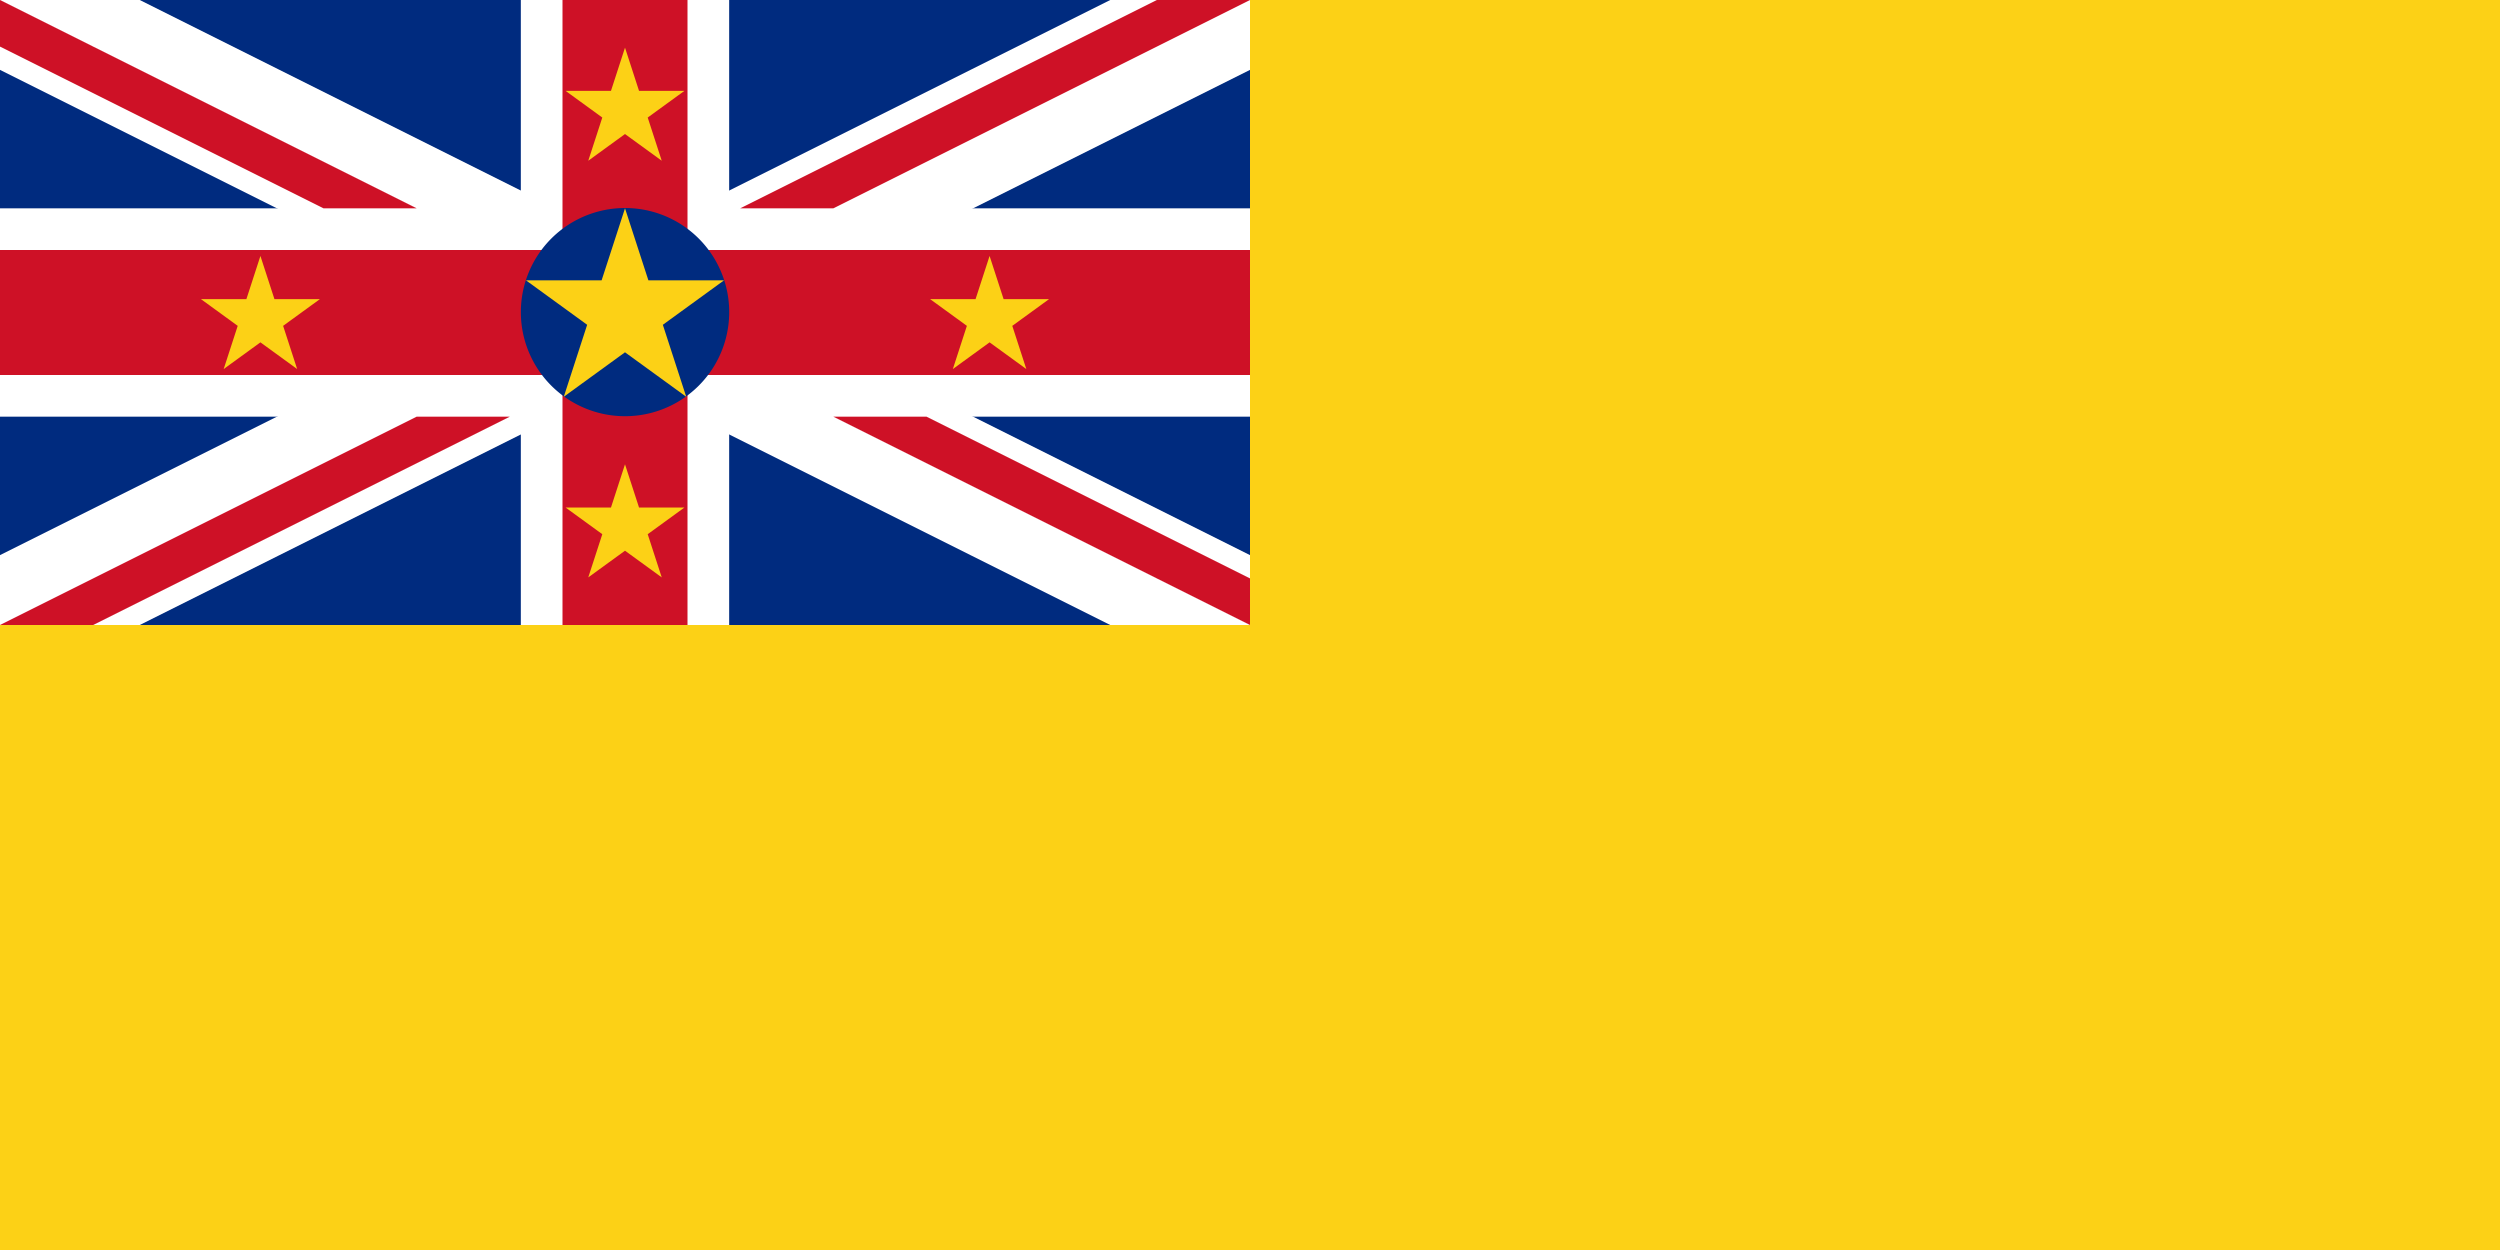
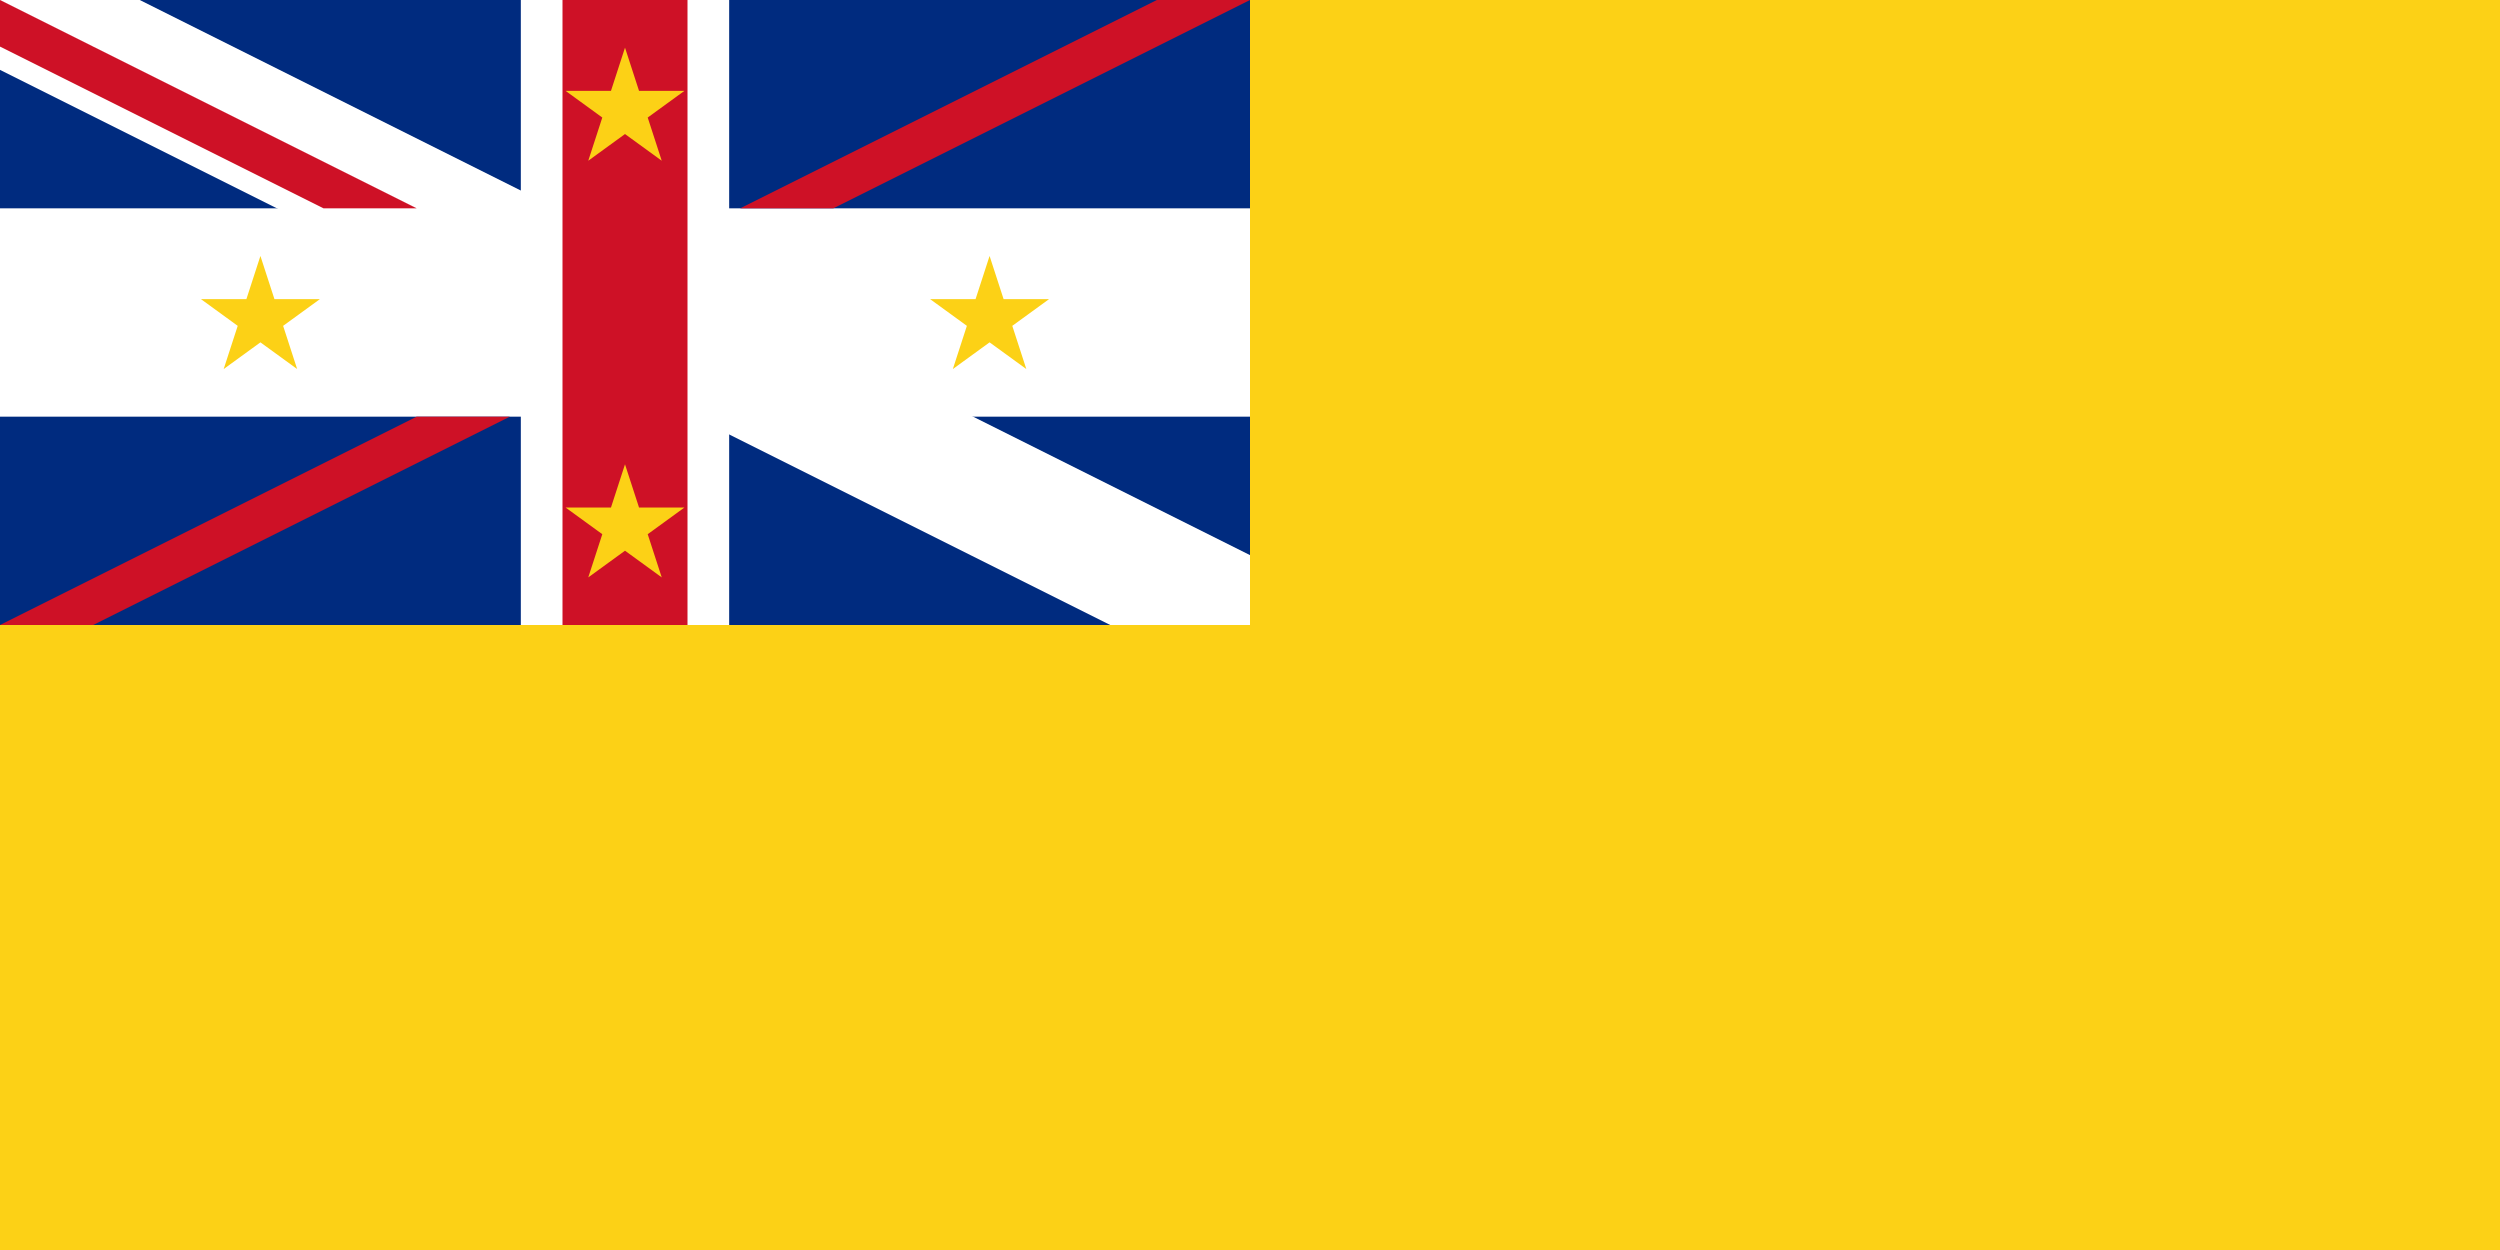
<svg xmlns="http://www.w3.org/2000/svg" version="1.0" x="0" y="0" width="600" height="300" id="svg15340">
  <defs id="defs15342" />
  <rect width="600" height="300" x="125" y="377.362" transform="translate(-125,-377.362)" style="fill:#fcd116;fill-opacity:1;fill-rule:evenodd;stroke:none;stroke-width:1pt;stroke-linecap:butt;stroke-linejoin:miter;stroke-opacity:1;" id="rect15349" />
  <rect width="375" height="187.5" x="125" y="489.862" transform="matrix(0.8,0,0,0.8,-100,-391.89)" style="fill:#002b7f;fill-opacity:1;fill-rule:evenodd;stroke:none;stroke-width:1pt;stroke-linecap:butt;stroke-linejoin:miter;stroke-opacity:1;" id="rect908" />
-   <path d="M 125,677.362 L 166.925,677.362 L 500,510.825 L 500,489.862 L 458.075,489.862 L 125,656.4 L 125,677.362 z " transform="matrix(0.8,0,0,0.8,-100,-391.89)" style="fill:#ffffff;fill-opacity:1;fill-rule:evenodd;stroke:none;stroke-width:1pt;stroke-linecap:butt;stroke-linejoin:miter;stroke-opacity:1;" id="path4640" />
  <path d="M 500,677.362 L 458.075,677.362 L 125,510.825 L 125,489.862 L 166.925,489.862 L 500,656.4 L 500,677.362 z " transform="matrix(0.8,0,0,0.8,-100,-391.89)" style="fill:#ffffff;fill-opacity:1;fill-rule:evenodd;stroke:none;stroke-width:1pt;stroke-linecap:butt;stroke-linejoin:miter;stroke-opacity:1;" id="path6505" />
  <rect width="62.5" height="187.5" x="281.25" y="489.862" transform="matrix(0.8,0,0,0.8,-100,-391.89)" style="fill:#ffffff;fill-opacity:1;fill-rule:evenodd;stroke:none;stroke-width:1pt;stroke-linecap:butt;stroke-linejoin:miter;stroke-opacity:1;" id="rect1530" />
  <rect width="375" height="62.5" x="125" y="552.362" transform="matrix(0.8,0,0,0.8,-100,-391.89)" style="fill:#ffffff;fill-opacity:1;fill-rule:evenodd;stroke:none;stroke-width:1pt;stroke-linecap:butt;stroke-linejoin:miter;stroke-opacity:1;" id="rect2152" />
-   <rect width="375" height="37.5" x="125" y="564.862" transform="matrix(0.8,0,0,0.8,-100,-391.89)" style="fill:#ce1126;fill-opacity:1;fill-rule:evenodd;stroke:none;stroke-width:1pt;stroke-linecap:butt;stroke-linejoin:miter;stroke-opacity:1;" id="rect3395" />
  <rect width="37.5" height="187.5" x="293.75" y="489.862" transform="matrix(0.8,0,0,0.8,-100,-391.89)" style="fill:#ce1126;fill-opacity:1;fill-rule:evenodd;stroke:none;stroke-width:1pt;stroke-linecap:butt;stroke-linejoin:miter;stroke-opacity:1;" id="rect4017" />
  <path d="M 125,677.362 L 152.95,677.362 L 277.95,614.862 L 250,614.862 L 125,677.362 z " transform="matrix(0.8,0,0,0.8,-100,-391.89)" style="fill:#ce1126;fill-opacity:1;fill-rule:evenodd;stroke:none;stroke-width:1pt;stroke-linecap:butt;stroke-linejoin:miter;stroke-opacity:1;" id="path7127" />
  <path d="M 347.05,552.362 L 375,552.362 L 500,489.862 L 472.05,489.862 L 347.05,552.362 z " transform="matrix(0.8,0,0,0.8,-100,-391.89)" style="fill:#ce1126;fill-opacity:1;fill-rule:evenodd;stroke:none;stroke-width:1pt;stroke-linecap:butt;stroke-linejoin:miter;stroke-opacity:1;" id="path8371" />
-   <path d="M 500,677.362 L 500,663.387 L 402.95,614.862 L 375,614.862 L 500,677.362 z " transform="matrix(0.8,0,0,0.8,-100,-391.89)" style="fill:#ce1126;fill-opacity:1;fill-rule:evenodd;stroke:none;stroke-width:1pt;stroke-linecap:butt;stroke-linejoin:miter;stroke-opacity:1;" id="path8994" />
  <path d="M 125,489.862 L 125,503.837 L 222.05,552.362 L 250,552.362 L 125,489.862 z " transform="matrix(0.8,0,0,0.8,-100,-391.89)" style="fill:#ce1126;fill-opacity:1;fill-rule:evenodd;stroke:none;stroke-width:1pt;stroke-linecap:butt;stroke-linejoin:miter;stroke-opacity:1;" id="path9616" />
-   <path d="M 321.023 529.799 A 74.857 93.572 0 1 0 171.308,529.799 A 74.857 93.572 0 1 0 321.023 529.799 z" transform="matrix(0.334,0,0,0.267,67.788,-66.549)" style="fill:#002b7f;fill-opacity:1;fill-rule:evenodd;stroke:none;stroke-width:1pt;stroke-linecap:butt;stroke-linejoin:miter;stroke-opacity:1;" id="path16014" />
-   <path d="M 251.225,444.637 L 269.389,444.637 L 275,427.362 L 280.611,444.637 L 298.775,444.637 L 284.082,455.312 L 289.693,472.587 L 275,461.912 L 260.307,472.587 L 265.918,455.312 L 251.225,444.637 z " transform="translate(-125,-377.362)" style="fill:#fcd116;fill-opacity:1;fill-rule:evenodd;stroke:none;stroke-width:1pt;stroke-linecap:butt;stroke-linejoin:miter;stroke-opacity:1;" id="path2203" />
  <path d="M 260.735,499.166 L 271.633,499.166 L 275,488.8 L 278.367,499.166 L 289.265,499.166 L 280.449,505.571 L 283.816,515.937 L 275,509.532 L 266.184,515.937 L 269.551,505.571 L 260.735,499.166 z " transform="translate(-125,-377.362)" style="fill:#fcd116;fill-opacity:1;fill-rule:evenodd;stroke:none;stroke-width:1pt;stroke-linecap:butt;stroke-linejoin:miter;stroke-opacity:1;" id="path988" />
  <path d="M 260.735,399.166 L 271.633,399.166 L 275,388.8 L 278.367,399.166 L 289.265,399.166 L 280.449,405.571 L 283.816,415.937 L 275,409.532 L 266.184,415.937 L 269.551,405.571 L 260.735,399.166 z " transform="translate(-125,-377.362)" style="fill:#fcd116;fill-opacity:1;fill-rule:evenodd;stroke:none;stroke-width:1pt;stroke-linecap:butt;stroke-linejoin:miter;stroke-opacity:1;" id="path1616" />
  <path d="M 173.235,449.159 L 184.133,449.159 L 187.5,438.793 L 190.867,449.159 L 201.765,449.159 L 192.949,455.565 L 196.316,465.931 L 187.5,459.525 L 178.684,465.931 L 182.051,455.565 L 173.235,449.159 z " transform="translate(-125,-377.362)" style="fill:#fcd116;fill-opacity:1;fill-rule:evenodd;stroke:none;stroke-width:1pt;stroke-linecap:butt;stroke-linejoin:miter;stroke-opacity:1;" id="path1626" />
  <path d="M 348.235,449.159 L 359.133,449.159 L 362.5,438.793 L 365.866,449.159 L 376.765,449.159 L 367.949,455.565 L 371.316,465.931 L 362.5,459.525 L 353.684,465.931 L 357.051,455.565 L 348.235,449.159 z " transform="translate(-125,-377.362)" style="fill:#fcd116;fill-opacity:1;fill-rule:evenodd;stroke:none;stroke-width:1pt;stroke-linecap:butt;stroke-linejoin:miter;stroke-opacity:1;" id="path1631" />
</svg>